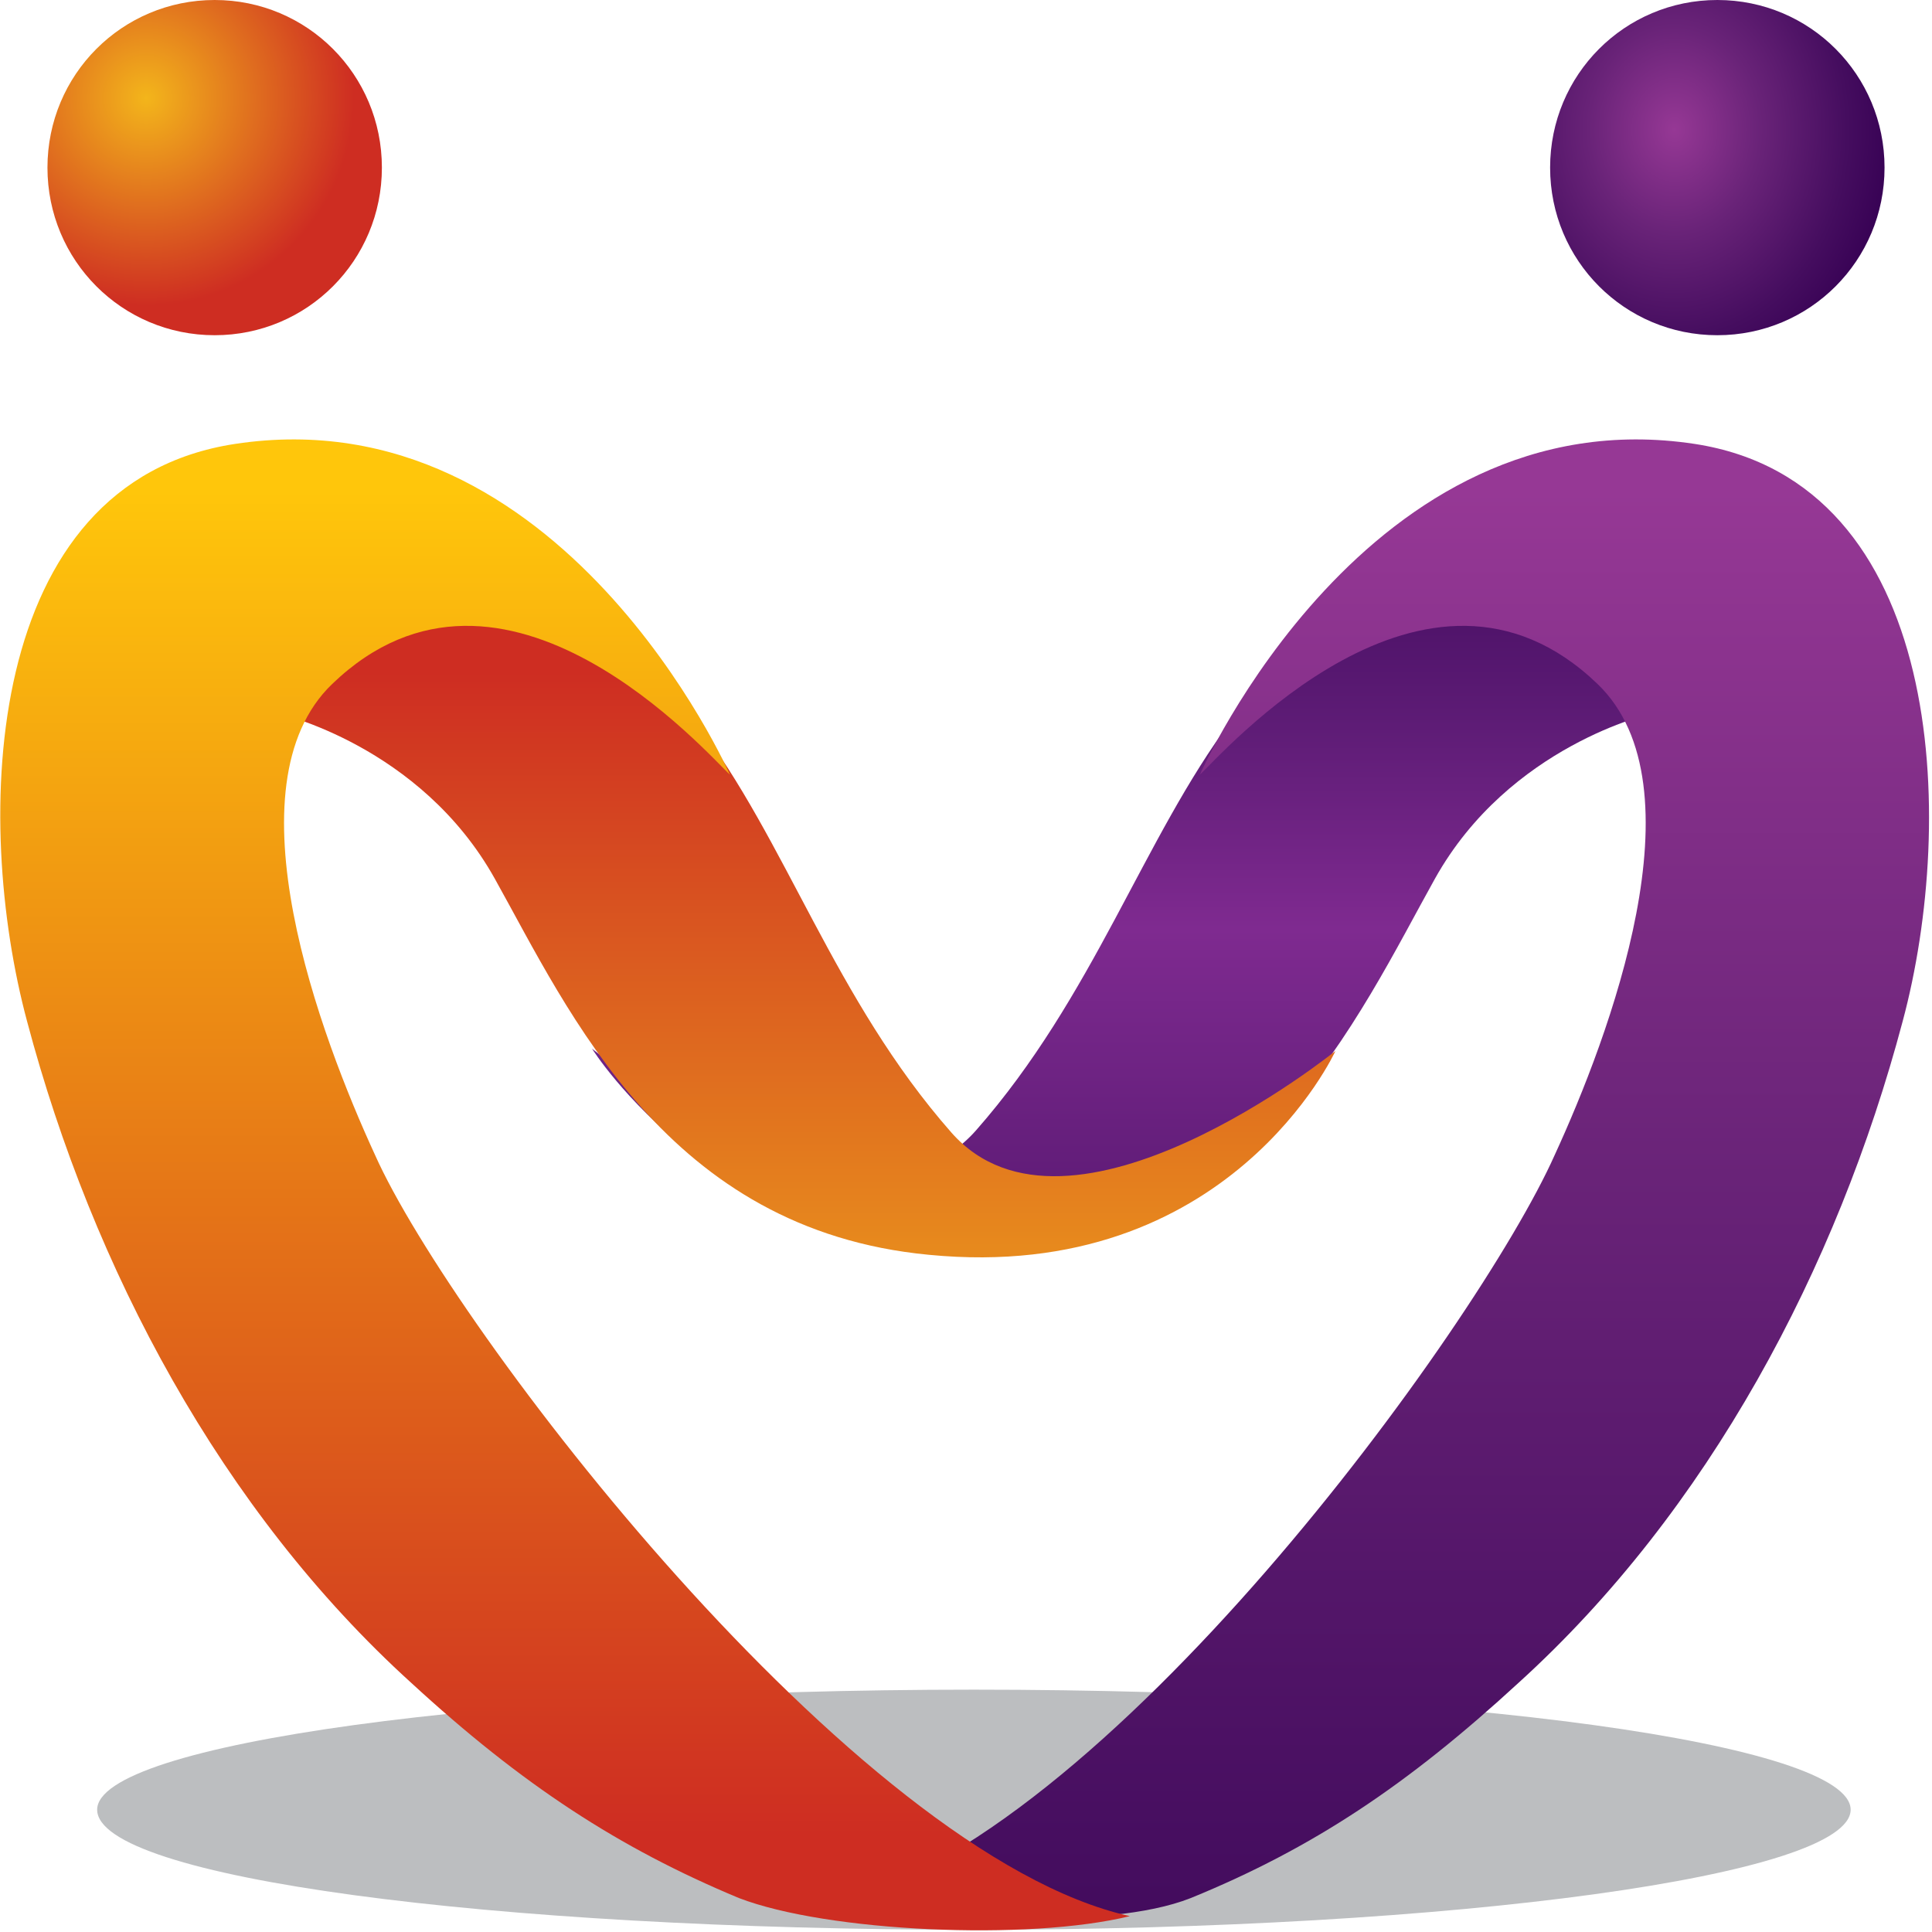
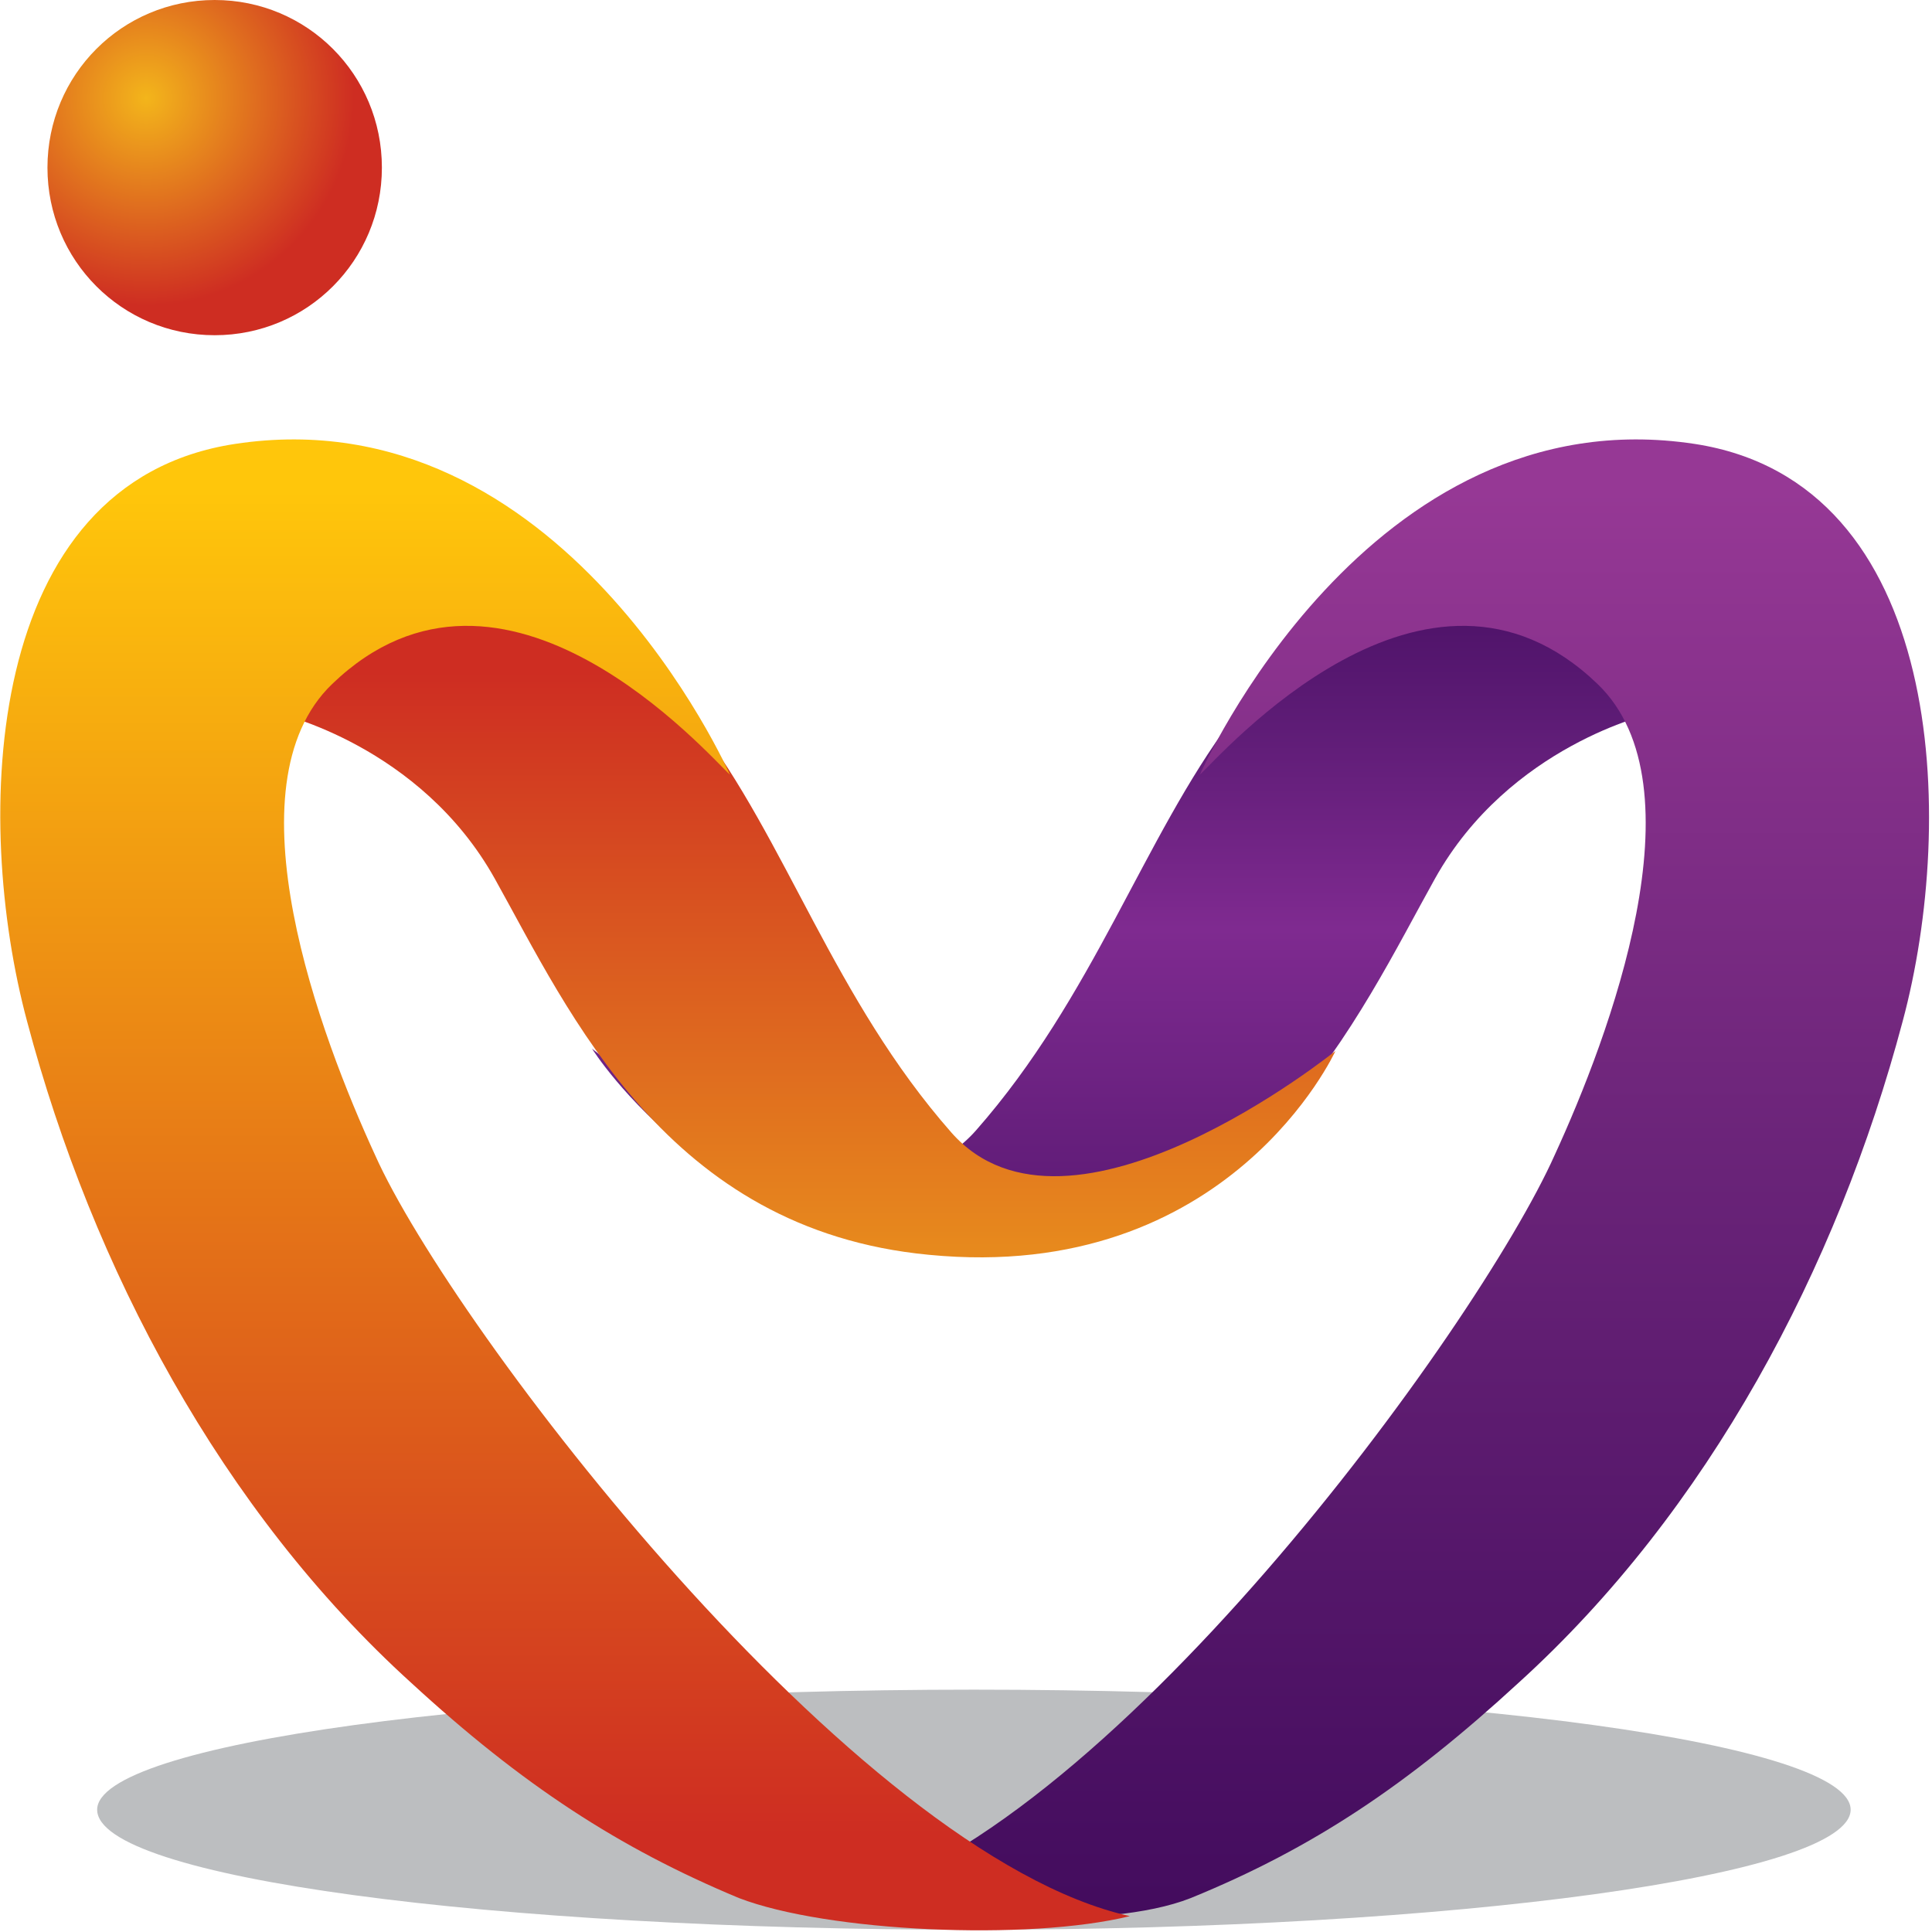
<svg xmlns="http://www.w3.org/2000/svg" width="110" height="110" viewBox="0 0 110 110" fill="none">
  <path d="M105.368 103.036C105.368 106.776 82.983 109.871 55.45 109.871C27.918 109.871 5.532 106.905 5.532 103.036C5.532 99.297 27.918 96.202 55.45 96.202C82.983 96.202 105.368 99.297 105.368 103.036Z" fill="#BCBEC0" />
  <path d="M94.047 40.621C94.047 40.621 85.942 42.427 81.696 50.035C77.45 57.644 71.275 71.442 56.222 71.442C41.041 71.442 33.708 59.707 33.708 59.707C33.708 59.707 48.889 71.958 55.579 64.349C62.269 56.741 65.099 47.714 70.117 41.008C75.906 33.529 88.515 29.918 94.047 40.621Z" fill="url(#paint0_linear)" />
  <path d="M47.216 108.452C62.784 104.971 84.14 75.569 88.515 65.768C91.602 59.062 97.006 44.748 90.959 38.945C81.181 29.531 69.474 43.072 68.316 44.103C68.316 44.103 77.836 22.438 96.491 25.275C110.772 27.468 111.415 46.682 108.327 58.159C104.596 72.216 97.263 86.014 86.456 95.815C80.152 101.618 74.749 105.229 67.801 108.066C62.912 110 52.877 109.097 47.216 108.452Z" fill="url(#paint1_linear)" />
  <path d="M15.825 40.621C15.825 40.621 23.93 42.427 28.175 50.035C32.421 57.644 37.953 70.023 52.877 71.442C69.988 73.118 76.035 59.836 76.035 59.836C76.035 59.836 60.854 72.087 54.164 64.478C47.474 56.87 44.772 47.843 39.626 41.137C32.55 31.723 21.357 31.981 15.825 40.621Z" fill="url(#paint2_linear)" />
  <path d="M64.328 109.097C48.632 105.615 25.731 75.569 21.357 65.768C18.269 59.062 12.866 44.748 18.912 38.945C28.69 29.531 40.398 43.072 41.556 44.103C41.556 44.103 32.035 22.438 13.38 25.275C-1.029 27.468 -1.544 46.682 1.544 58.159C5.275 72.216 12.608 86.014 23.415 95.815C29.719 101.618 35.252 105.229 42.07 108.066C47.088 110 58.538 110.516 64.328 109.097Z" fill="url(#paint3_linear)" />
  <path d="M21.743 9.543C21.743 14.83 17.497 19.086 12.222 19.086C6.947 19.086 2.702 14.83 2.702 9.543C2.702 4.256 6.947 0 12.222 0C17.497 0 21.743 4.256 21.743 9.543Z" fill="url(#paint4_radial)" />
-   <path d="M107.298 9.543C107.298 14.83 103.053 19.086 97.778 19.086C92.503 19.086 88.257 14.83 88.257 9.543C88.257 4.256 92.503 0 97.778 0C103.053 0 107.298 4.256 107.298 9.543Z" fill="url(#paint5_radial)" />
  <defs>
    <linearGradient id="paint0_linear" x1="63.984" y1="86.628" x2="63.984" y2="24.011" gradientUnits="userSpaceOnUse">
      <stop stop-color="#380255" />
      <stop offset="0.127" stop-color="#491065" />
      <stop offset="0.408" stop-color="#6E2383" />
      <stop offset="0.539" stop-color="#7F2A90" />
      <stop offset="0.723" stop-color="#5E1C76" />
      <stop offset="0.909" stop-color="#420B5F" />
      <stop offset="1" stop-color="#380255" />
    </linearGradient>
    <linearGradient id="paint1_linear" x1="78.566" y1="27.891" x2="78.566" y2="125.871" gradientUnits="userSpaceOnUse">
      <stop stop-color="#963895" />
      <stop offset="0.399" stop-color="#692378" />
      <stop offset="0.802" stop-color="#450D5F" />
      <stop offset="1" stop-color="#380255" />
    </linearGradient>
    <linearGradient id="paint2_linear" x1="45.976" y1="86.704" x2="45.976" y2="24.208" gradientUnits="userSpaceOnUse">
      <stop stop-color="#F3B51B" />
      <stop offset="0.775" stop-color="#CE2D22" />
    </linearGradient>
    <linearGradient id="paint3_linear" x1="32.185" y1="27.915" x2="32.185" y2="126.699" gradientUnits="userSpaceOnUse">
      <stop stop-color="#FFC60B" />
      <stop offset="0.775" stop-color="#CE2D22" />
    </linearGradient>
    <radialGradient id="paint4_radial" cx="0" cy="0" r="1" gradientUnits="userSpaceOnUse" gradientTransform="translate(8.333 5.591) scale(15.245 15.249)">
      <stop stop-color="#F3B51B" />
      <stop offset="0.775" stop-color="#CE2D22" />
    </radialGradient>
    <radialGradient id="paint5_radial" cx="0" cy="0" r="1" gradientUnits="userSpaceOnUse" gradientTransform="translate(95.344 7.391) scale(12.246 14.777)">
      <stop stop-color="#963895" />
      <stop offset="0.399" stop-color="#692378" />
      <stop offset="0.802" stop-color="#450D5F" />
      <stop offset="1" stop-color="#380255" />
    </radialGradient>
  </defs>
</svg>